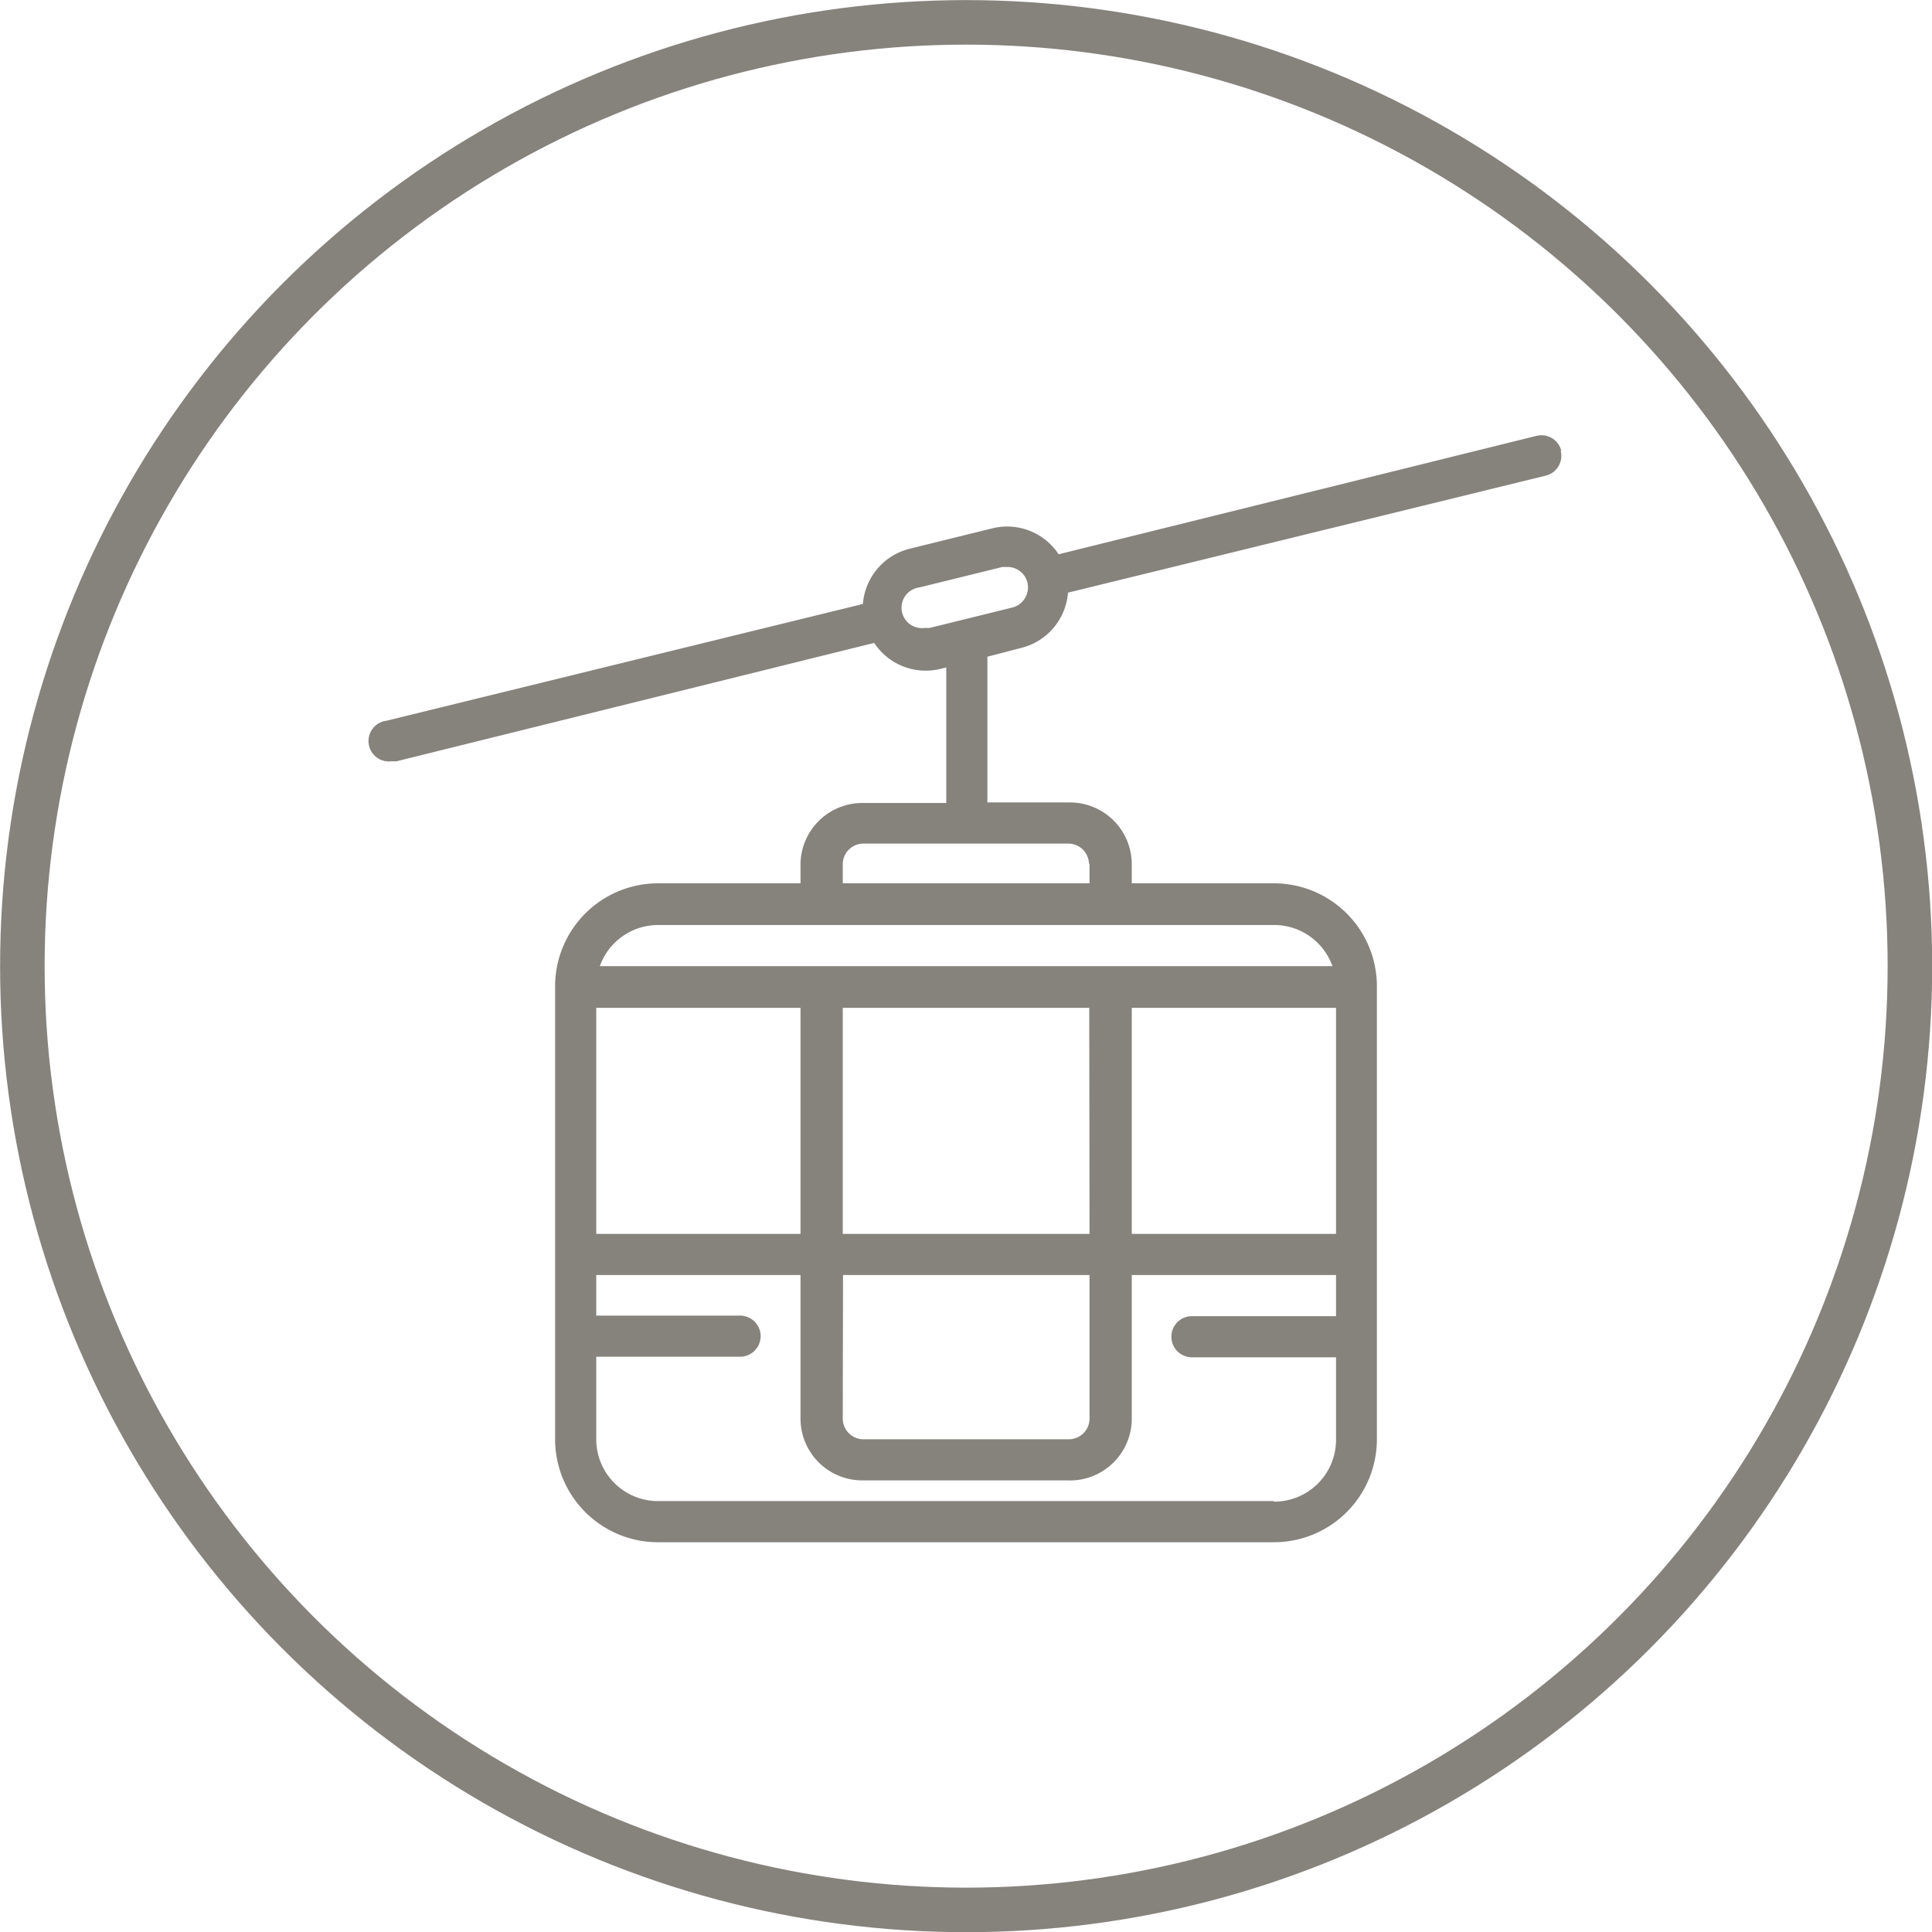
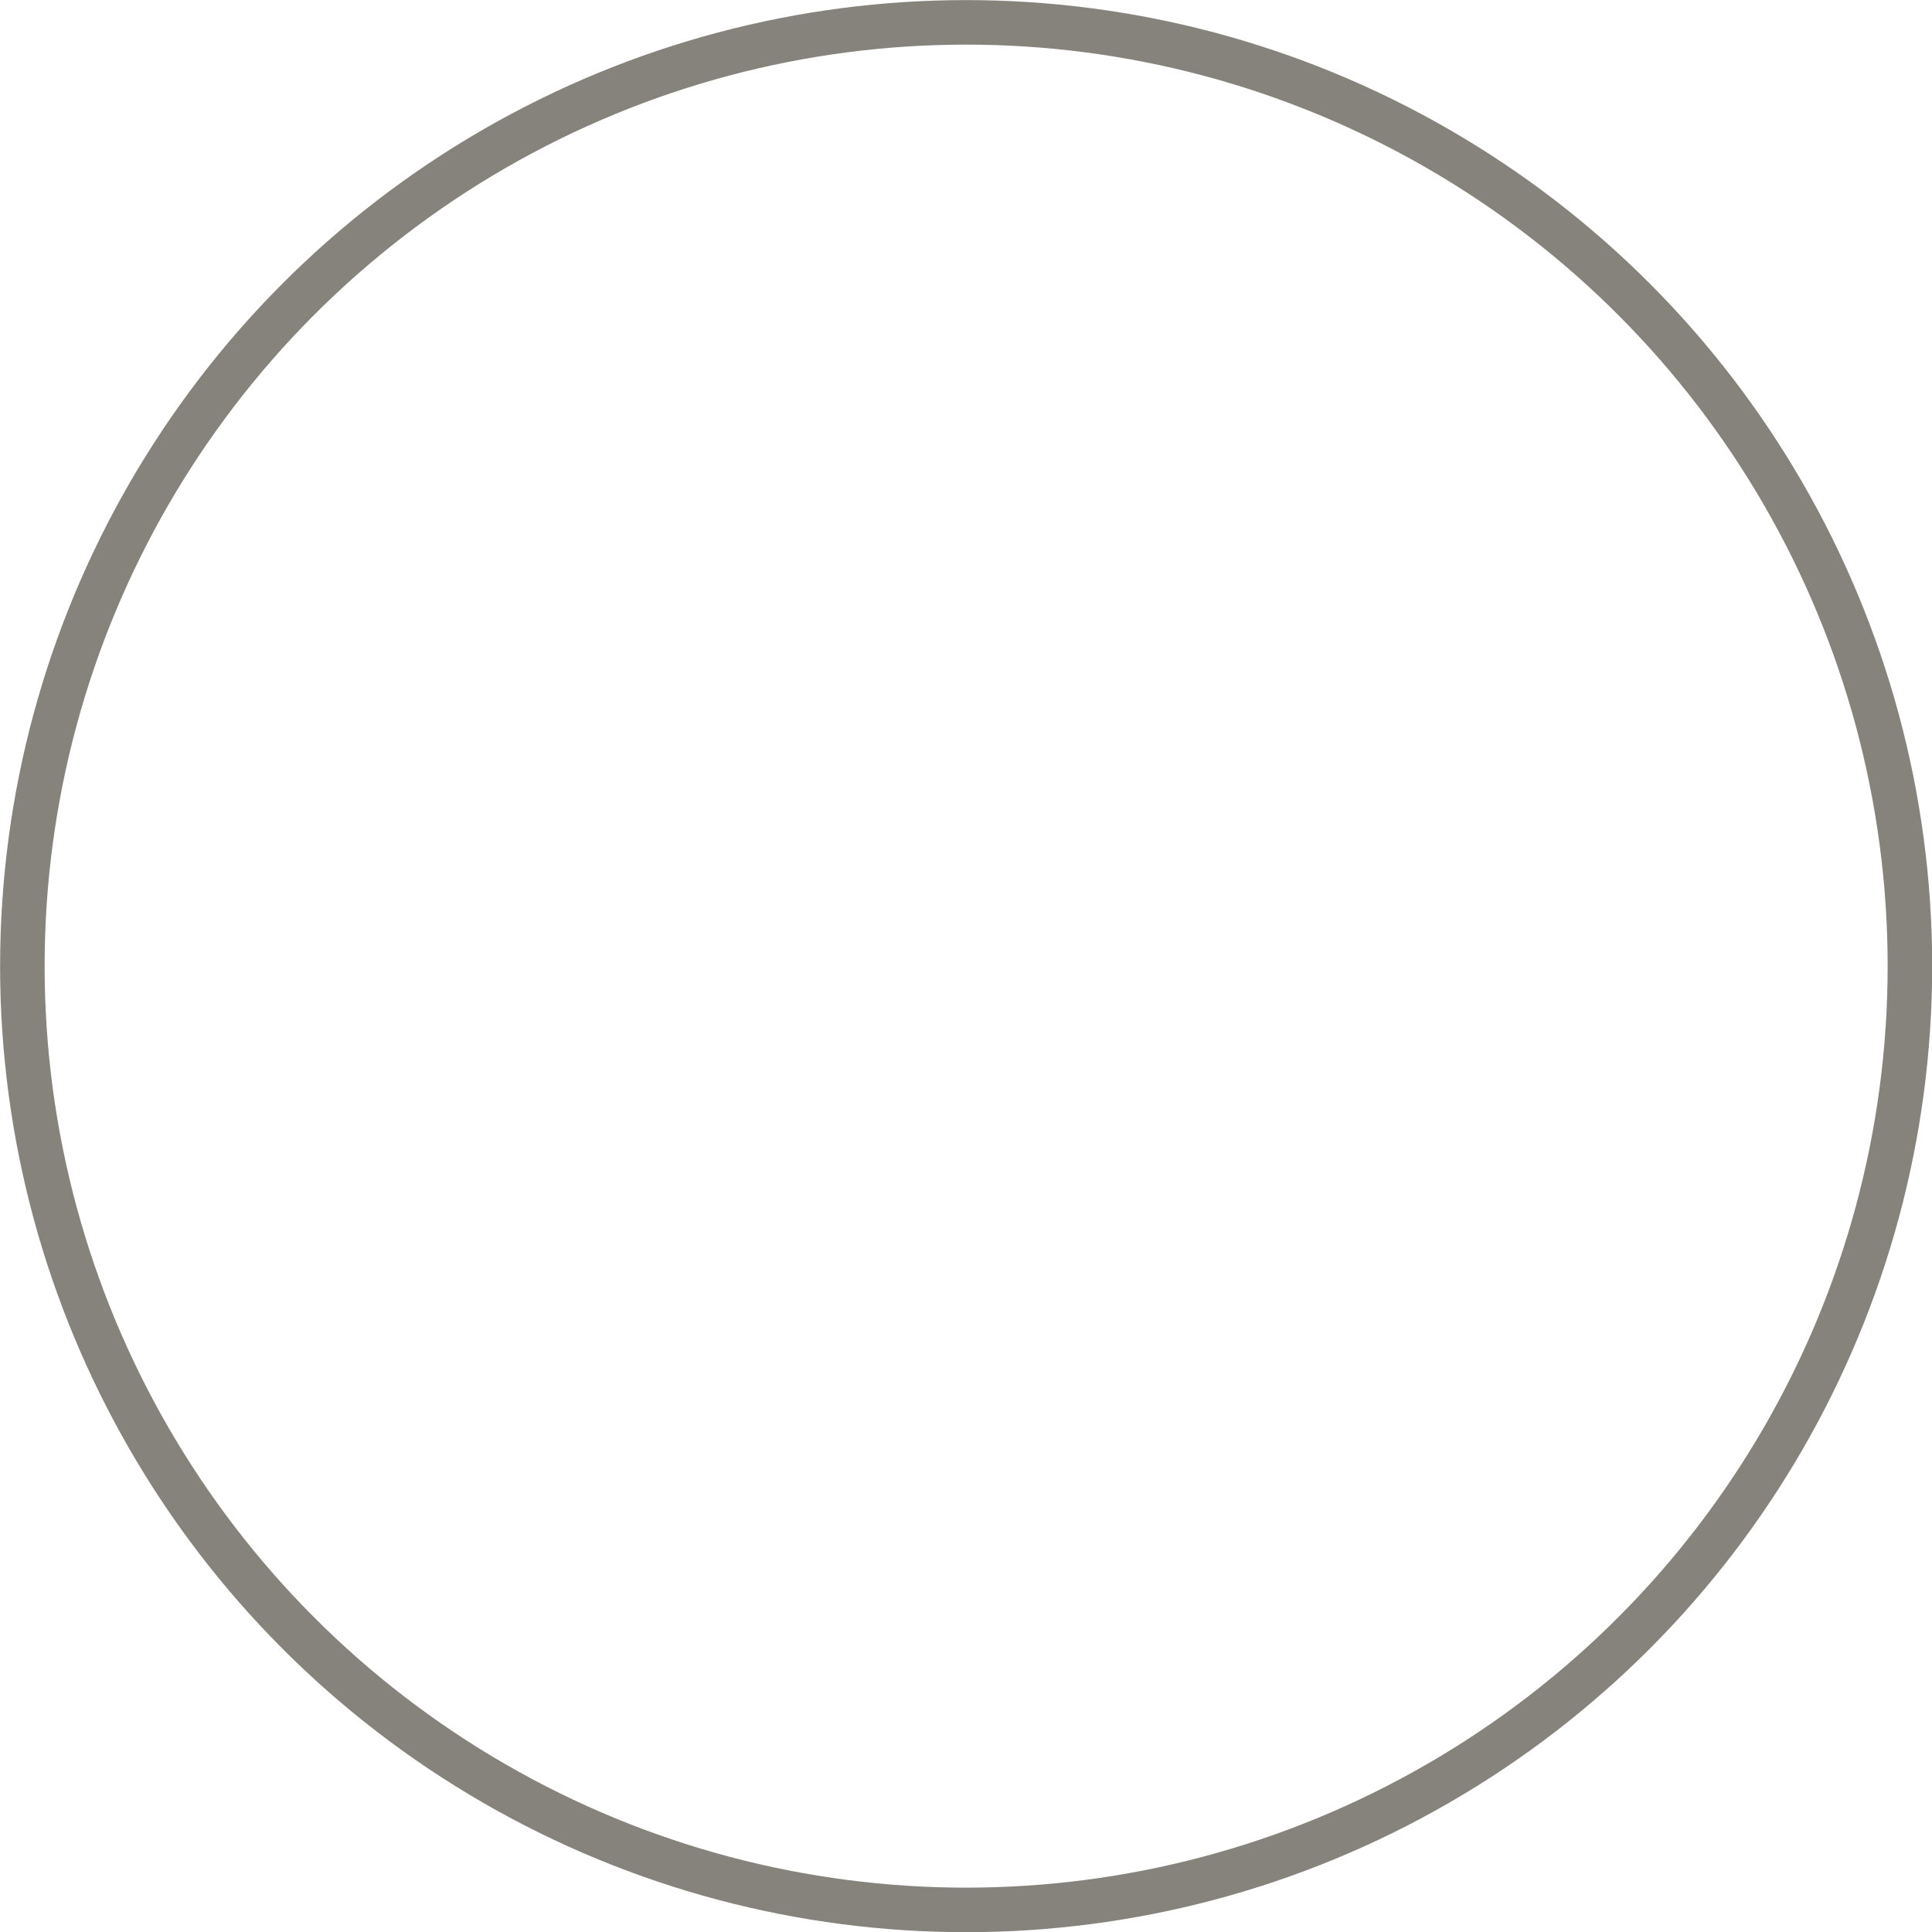
<svg xmlns="http://www.w3.org/2000/svg" viewBox="0 0 69.99 69.99">
  <title>Element 1</title>
  <g id="Ebene_2" data-name="Ebene 2">
    <g id="Ebene_1-2" data-name="Ebene 1">
      <g id="Ebene_2-2" data-name="Ebene 2">
        <g id="Ebene_1-2-2" data-name="Ebene 1-2">
          <circle cx="35" cy="35" r="34.19" style="fill:none;stroke:#86827c;stroke-width:1.613px" />
        </g>
      </g>
-       <path d="M56.56,16.33a.74.74,0,0,0-.9-.54L38.35,20.08a2.23,2.23,0,0,0-2.4-.94l-3,.74a2.24,2.24,0,0,0-1.69,2L14,26.11a.74.74,0,0,0,.18,1.47l.18,0,17.31-4.29a2.23,2.23,0,0,0,2.4.94l.21-.05v4.91h-3A2.24,2.24,0,0,0,29,31.3V32H23.83a3.73,3.73,0,0,0-3.72,3.72V52.15a3.73,3.73,0,0,0,3.72,3.72H46.16a3.73,3.73,0,0,0,3.72-3.72V35.77A3.73,3.73,0,0,0,46.16,32H41V31.3a2.24,2.24,0,0,0-2.23-2.23h-3V23.79L37,23.47a2.24,2.24,0,0,0,1.69-2L56,17.23a.74.74,0,0,0,.54-.9ZM48.4,44.7H41V36.51H48.4Zm-8.93,0H30.53V36.51h8.93Zm-8.93,1.49h8.93V51.4a.75.75,0,0,1-.74.74H31.27a.75.75,0,0,1-.74-.74ZM29,44.7H21.6V36.51H29Zm17.12,9.68H23.83a2.24,2.24,0,0,1-2.23-2.23v-3h5.21a.74.74,0,1,0,0-1.49H21.6V46.19H29V51.4a2.24,2.24,0,0,0,2.23,2.23h7.44A2.24,2.24,0,0,0,41,51.4V46.19H48.4v1.49H43.18a.74.74,0,0,0,0,1.49H48.4v3a2.24,2.24,0,0,1-2.23,2.23ZM48.27,35H21.73a2.24,2.24,0,0,1,2.11-1.49H46.16A2.24,2.24,0,0,1,48.27,35Zm-8.8-3.72V32H30.53V31.3a.75.75,0,0,1,.74-.74h7.44a.75.75,0,0,1,.74.74Zm-2.34-9.61a.74.74,0,0,1-.46.34l-3,.74-.18,0a.74.74,0,0,1-.18-1.47l3-.74.18,0a.74.74,0,0,1,.64,1.13Zm0,0" style="fill:#86827c" />
    </g>
  </g>
</svg>